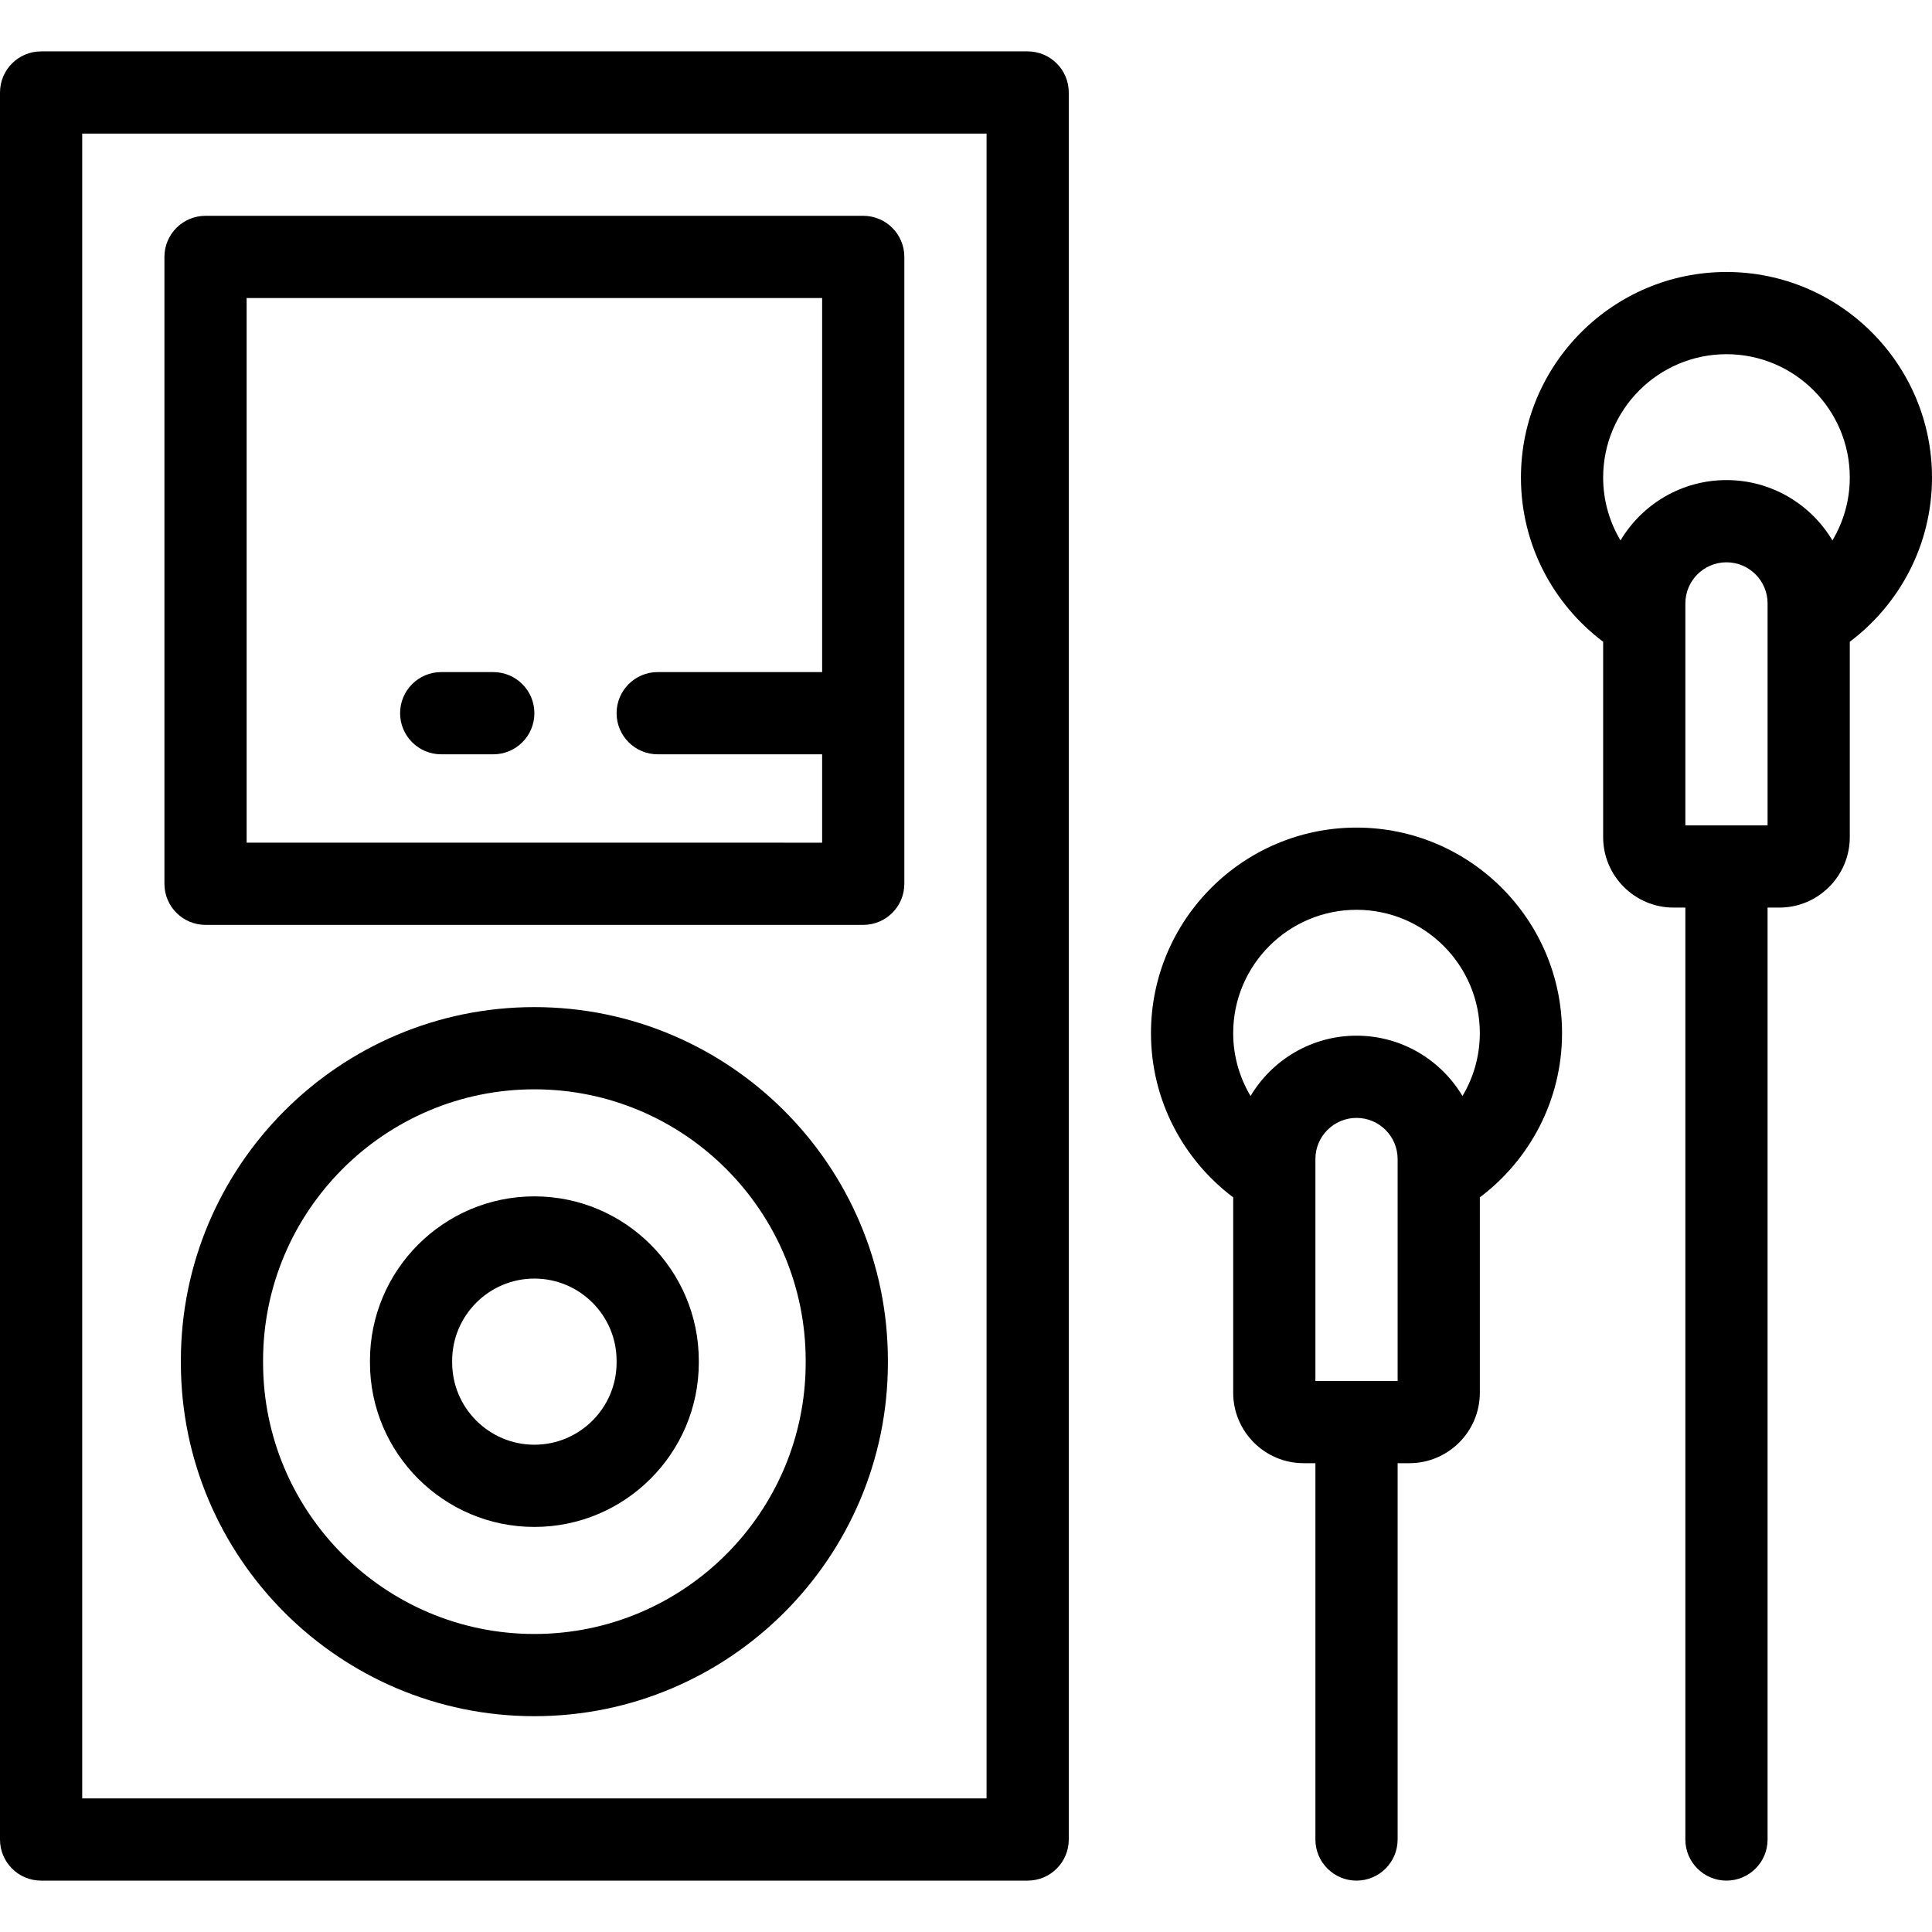
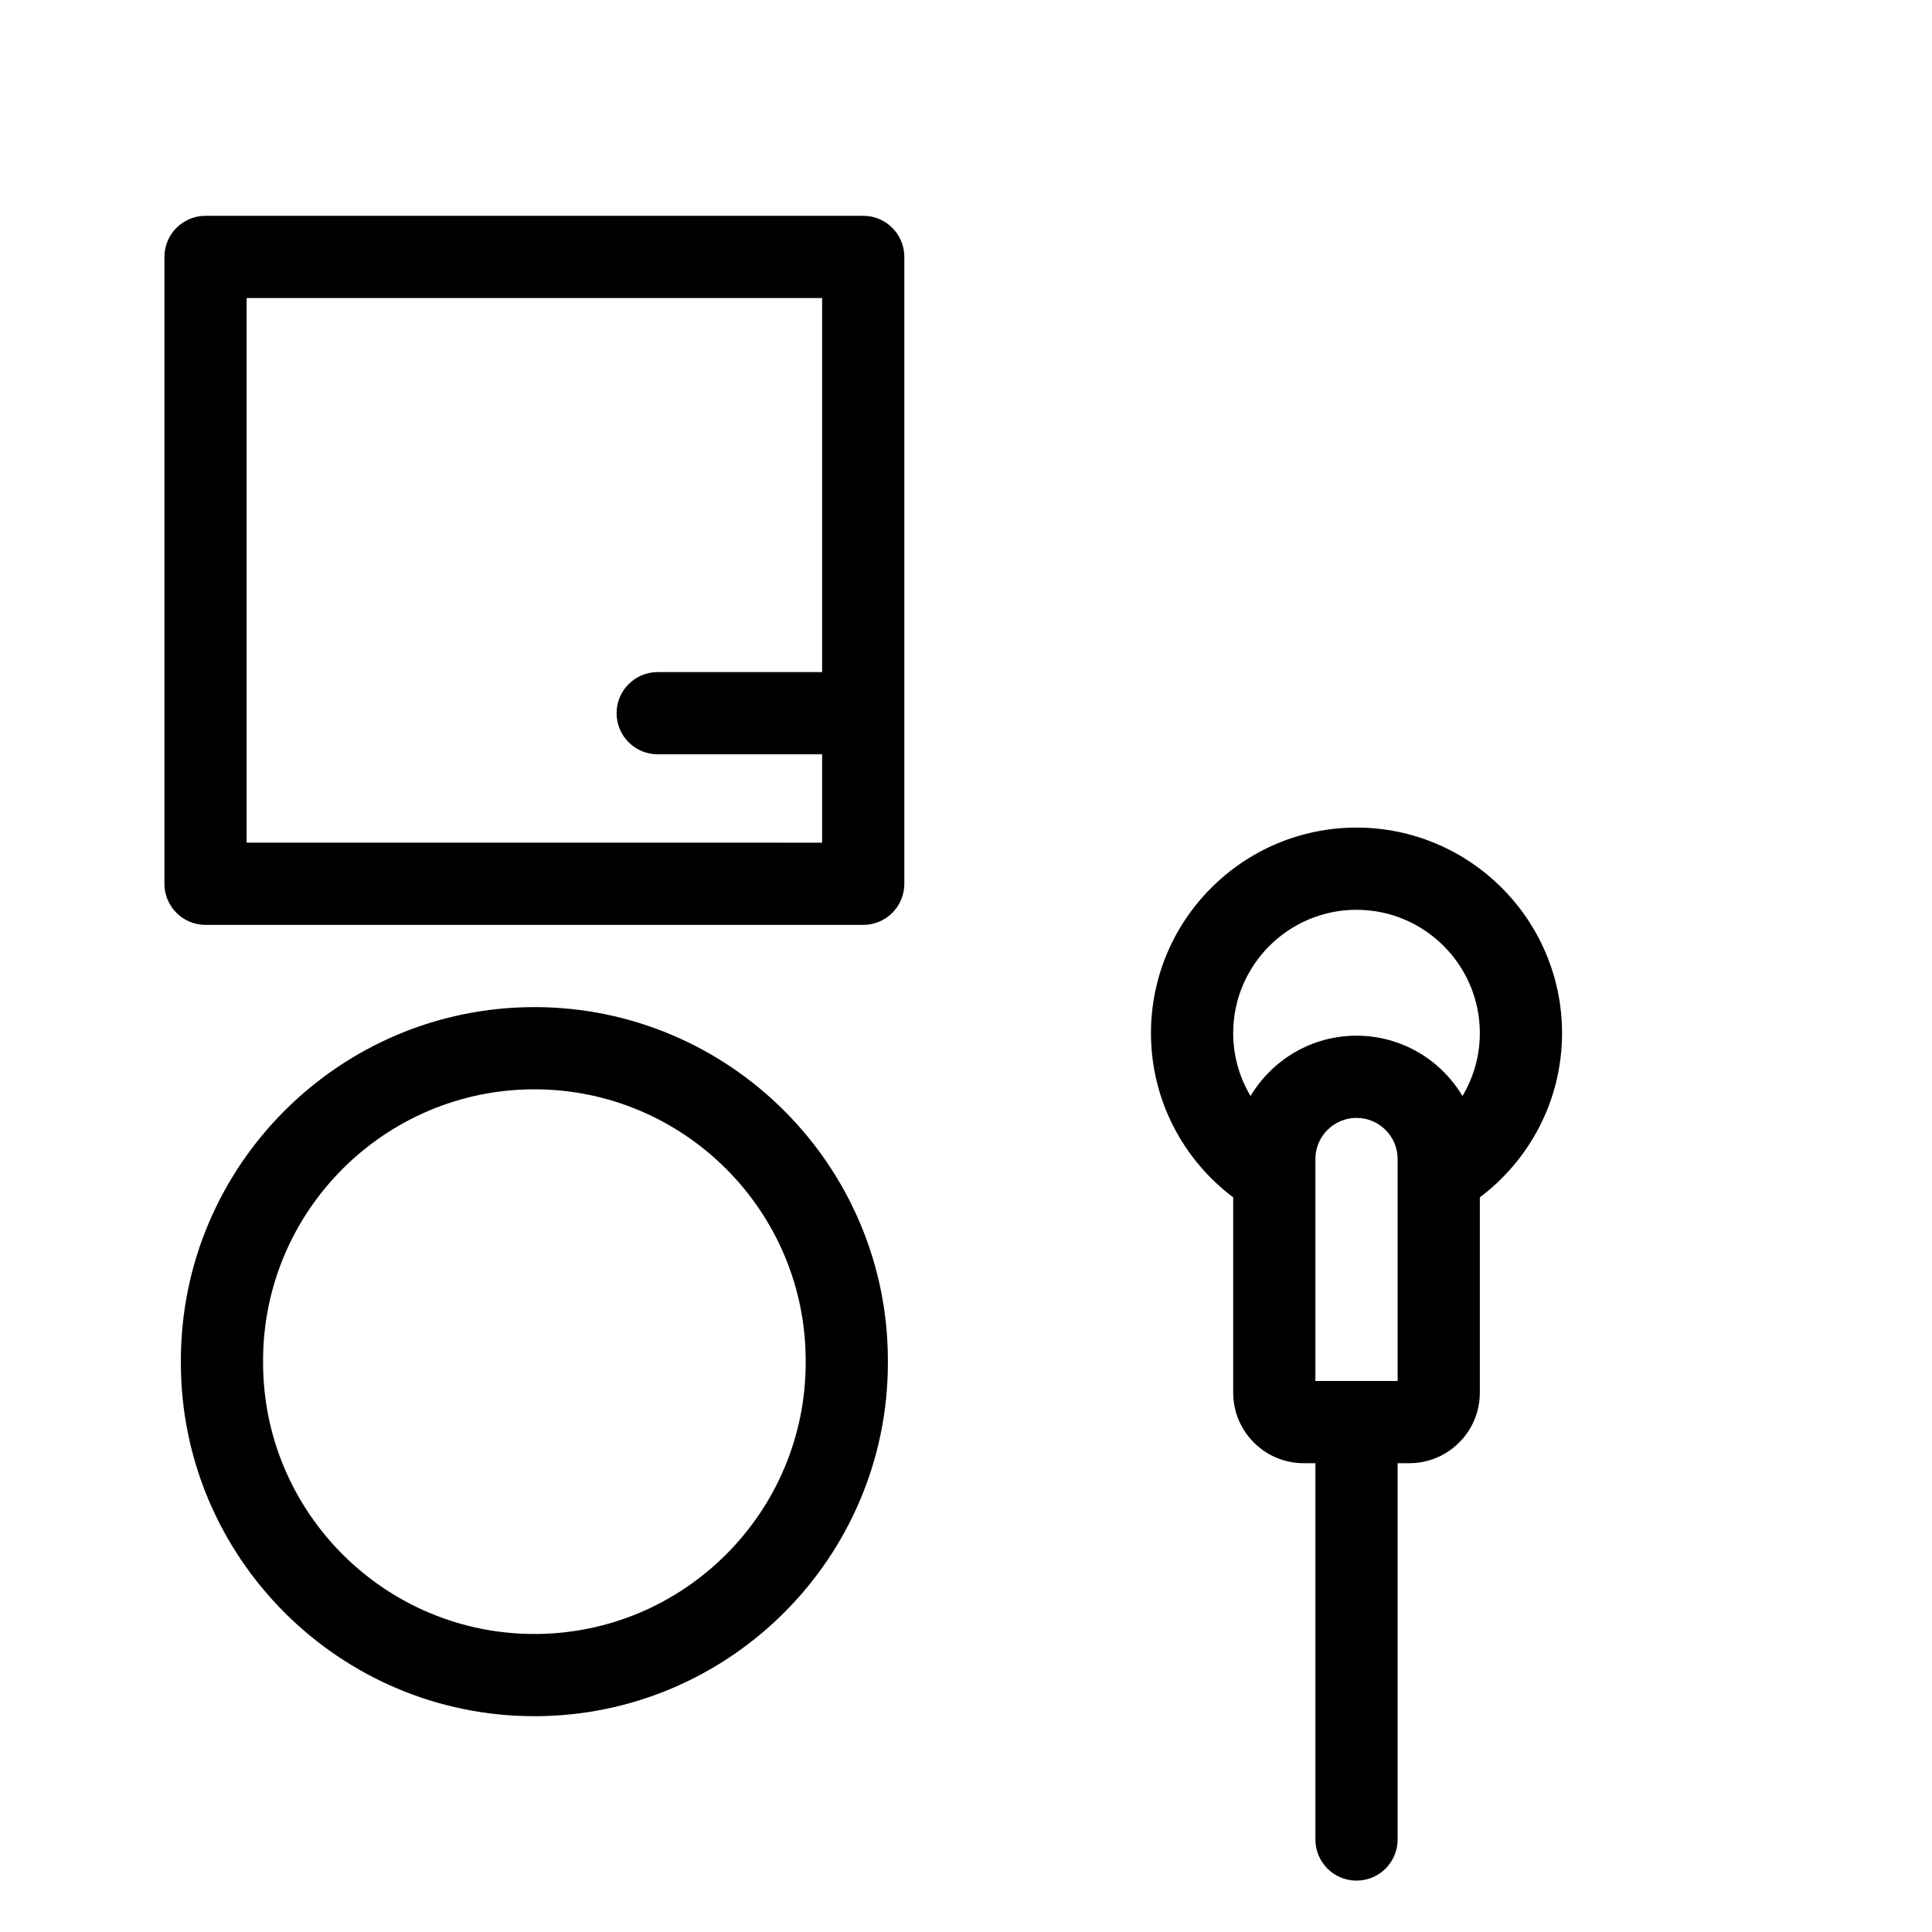
<svg xmlns="http://www.w3.org/2000/svg" fill="#000000" height="800px" width="800px" version="1.1" id="Layer_1" viewBox="0 0 512 512" xml:space="preserve">
  <g>
    <g>
      <g>
-         <path d="M272.34,13.617H10.894C4.878,13.617,0,18.494,0,24.511v462.979c0,6.017,4.878,10.894,10.894,10.894H272.34     c6.015,0,10.894-4.877,10.894-10.894V24.511C283.234,18.494,278.356,13.617,272.34,13.617z M261.447,476.596H21.787V35.404     h239.66V476.596z" />
        <path d="M54.467,245.106h174.298c6.015,0,10.894-4.877,10.894-10.894V68.085c0-6.017-4.878-10.894-10.894-10.894H54.467     c-6.015,0-10.894,4.877-10.894,10.894v166.128C43.573,240.229,48.452,245.106,54.467,245.106z M65.361,78.979h152.511v99.132     h-43.574c-6.016,0-10.894,4.877-10.894,10.894s4.878,10.894,10.894,10.894h43.574v23.421H65.361     C65.361,223.319,65.361,78.979,65.361,78.979z" />
        <path d="M141.616,266.894c-51.659,0-93.685,42.028-93.685,93.685v0.545c0,51.658,42.026,93.685,93.685,93.685     c51.659,0,93.685-42.028,93.685-93.685v-0.545C235.301,308.921,193.275,266.894,141.616,266.894z M213.514,361.123     c0,39.645-32.253,71.898-71.898,71.898c-39.645,0-71.898-32.253-71.898-71.898v-0.545c0-39.645,32.253-71.898,71.898-71.898     c39.645,0,71.898,32.253,71.898,71.898V361.123z" />
-         <path d="M141.616,317.05c-24.027,0-43.574,19.548-43.574,43.574v0.454c0,24.027,19.548,43.574,43.574,43.574     c24.027,0,43.575-19.547,43.575-43.574v-0.454C185.19,336.596,165.643,317.05,141.616,317.05z M163.403,361.078     c0,12.014-9.774,21.787-21.787,21.787c-12.013,0-21.787-9.774-21.787-21.787v-0.454c0-12.013,9.774-21.787,21.787-21.787     c12.013,0,21.787,9.774,21.787,21.787V361.078z" />
-         <path d="M130.723,178.111h-13.799c-6.016,0-10.894,4.877-10.894,10.894s4.878,10.894,10.894,10.894h13.799     c6.016,0,10.894-4.877,10.894-10.894S136.739,178.111,130.723,178.111z" />
-         <path d="M457.532,72.08c-30.034,0-54.468,24.434-54.468,54.468c0,17.777,8.57,33.58,21.787,43.524v51.772     c0,10.299,8.378,18.678,18.678,18.678h3.109v246.967c0,6.017,4.878,10.894,10.894,10.894s10.894-4.877,10.894-10.894V240.522     h3.109c10.3,0,18.678-8.378,18.678-18.678v-51.772C503.43,160.127,512,144.325,512,126.548     C512,96.514,487.566,72.08,457.532,72.08z M468.426,218.735h-21.787V159.91c0-6.007,4.887-10.894,10.894-10.894     c6.007,0,10.894,4.887,10.894,10.894V218.735z M485.614,143.216c-5.707-9.566-16.156-15.989-28.082-15.989     c-11.925,0-22.374,6.423-28.082,15.989c-2.913-4.884-4.599-10.58-4.599-16.669c0-18.02,14.661-32.681,32.681-32.681     s32.681,14.661,32.681,32.681C490.213,132.636,488.526,138.333,485.614,143.216z" />
        <path d="M359.489,219.319c-30.034,0-54.468,24.434-54.468,54.468c0,17.777,8.57,33.58,21.787,43.524v51.772     c0,10.299,8.378,18.678,18.678,18.678h3.109v99.728c0,6.017,4.878,10.894,10.894,10.894c6.015,0,10.894-4.877,10.894-10.894     v-99.728h3.109c10.3,0,18.678-8.379,18.678-18.678v-51.772c13.217-9.945,21.787-25.747,21.787-43.524     C413.957,243.752,389.523,219.319,359.489,219.319z M370.383,365.974h-21.787v-58.826c0-6.007,4.887-10.894,10.894-10.894     c6.007,0,10.894,4.887,10.894,10.894V365.974z M387.571,290.455c-5.707-9.566-16.156-15.989-28.082-15.989     c-11.925,0-22.374,6.423-28.082,15.989c-2.913-4.884-4.599-10.58-4.599-16.669c0-18.02,14.661-32.681,32.681-32.681     s32.681,14.661,32.681,32.681C392.17,279.876,390.484,285.572,387.571,290.455z" />
      </g>
    </g>
  </g>
</svg>